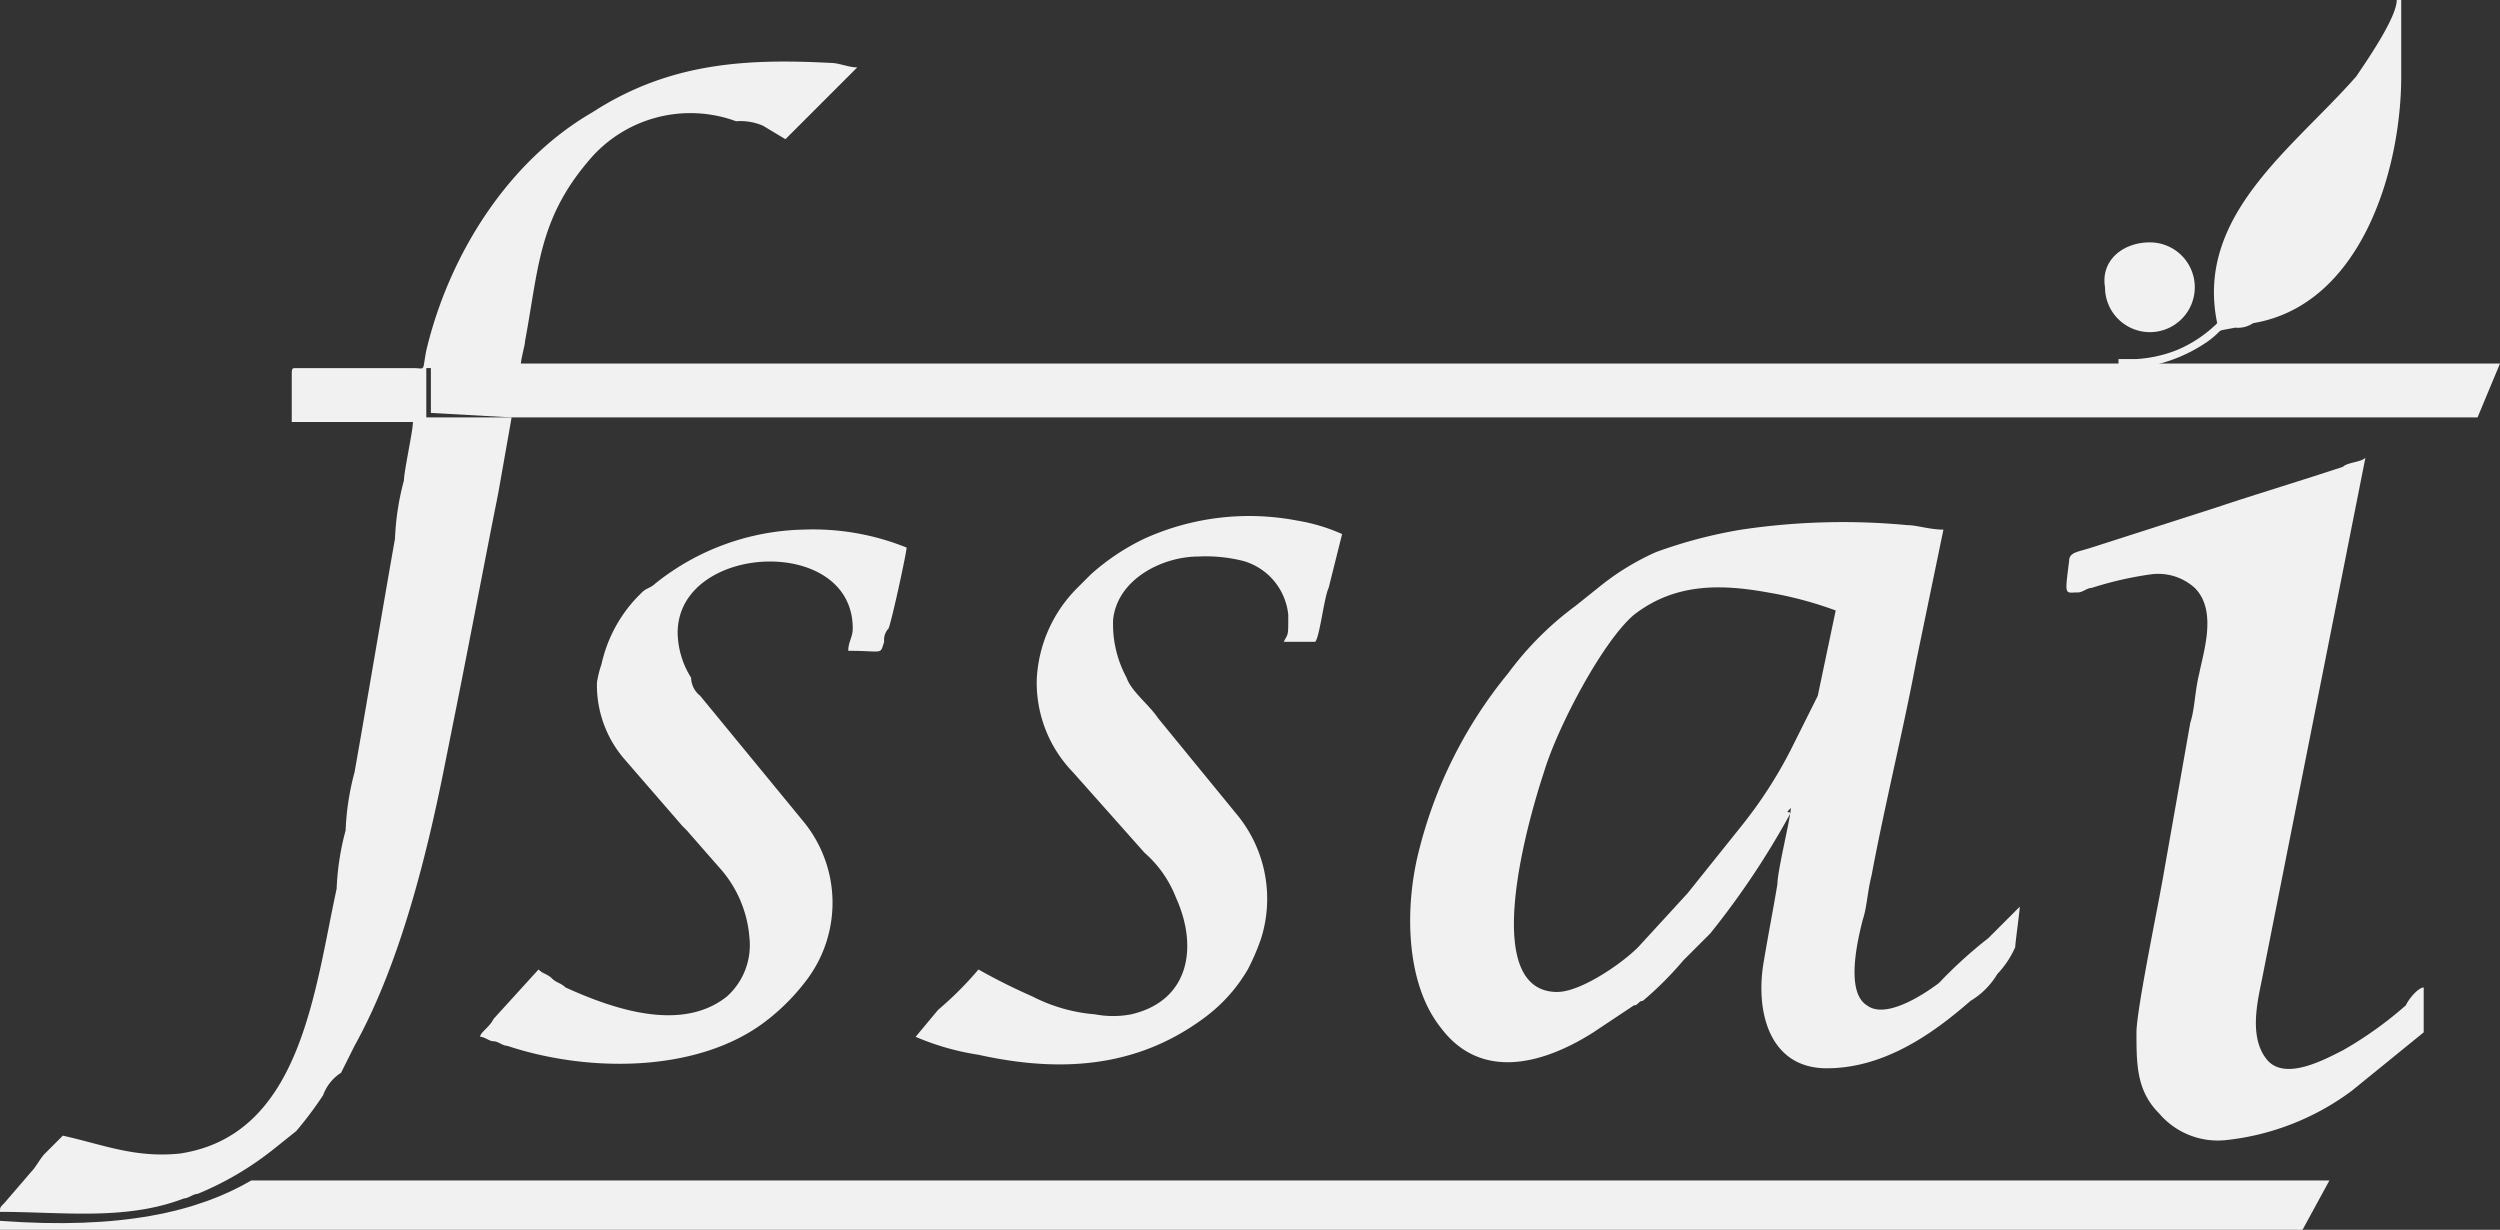
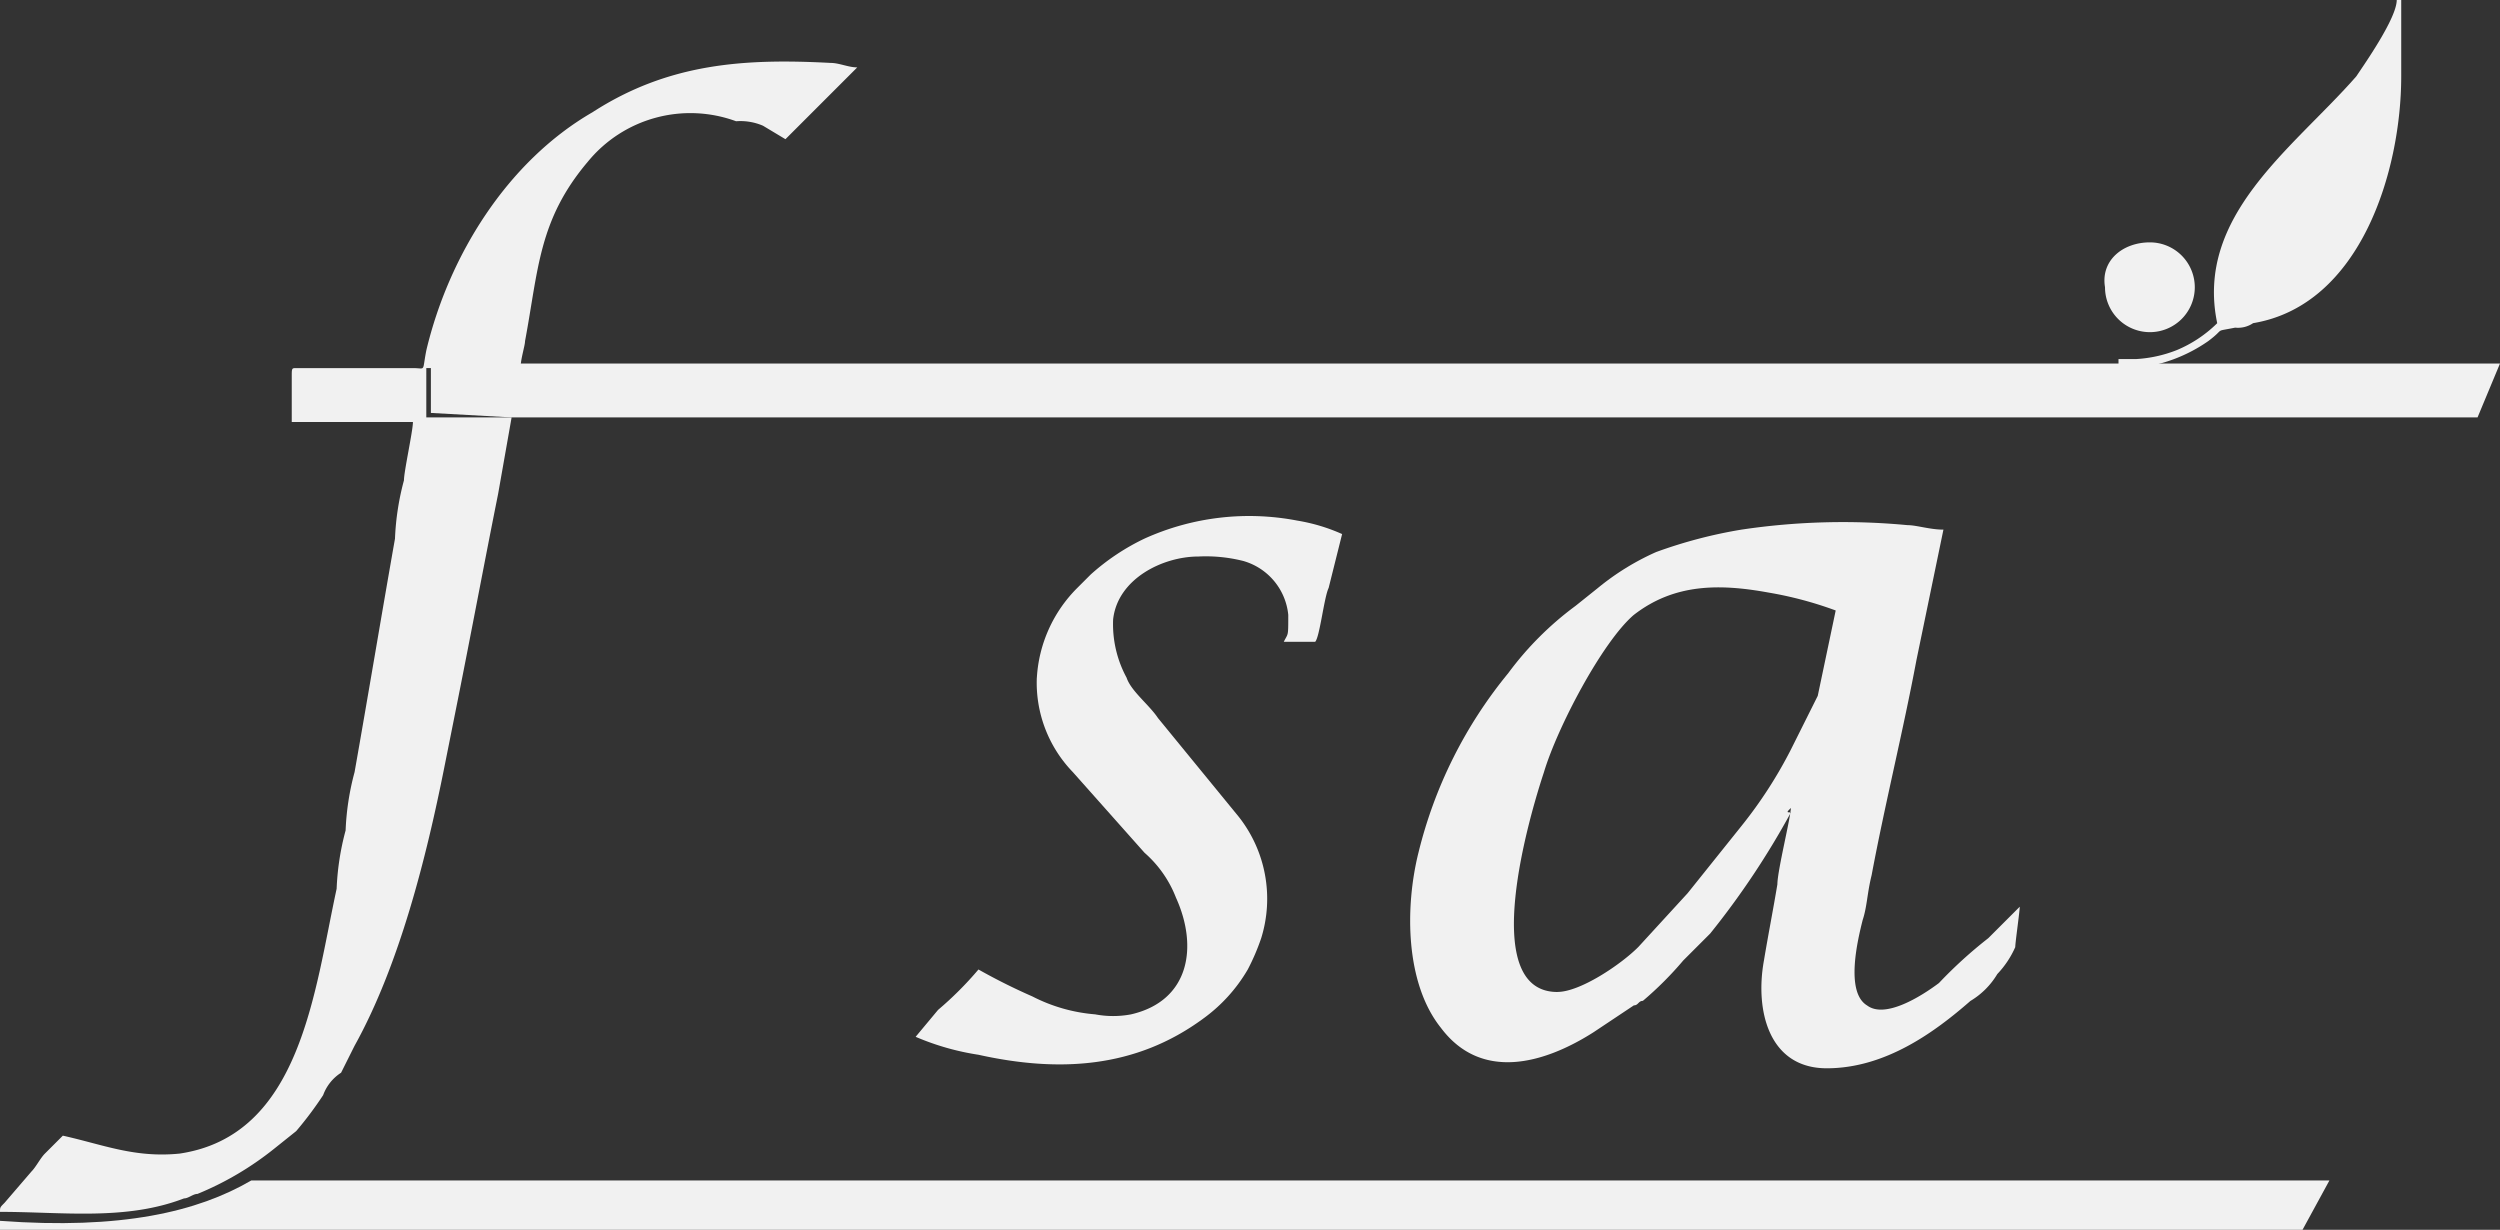
<svg xmlns="http://www.w3.org/2000/svg" id="fssai-seeklogo" width="114.225" height="56.189" viewBox="0 0 114.225 56.189">
  <rect x="0" y="0" width="114.225" height="56.189" fill="#333333" stroke="none" />
  <path id="Path_11972" data-name="Path 11972" d="M51.815,26.889ZM41.151,35.3c-3.691,0-1.23-8.2-.615-10.049.615-2.051,2.666-5.947,4.1-7.177,1.846-1.435,3.9-1.435,6.152-1.025a17.084,17.084,0,0,1,3.076.82l-.82,3.9-1.23,2.461a20.318,20.318,0,0,1-2.256,3.486L47.1,30.785l-2.256,2.461c-.82.82-2.666,2.051-3.691,2.051Zm10.664-8.408c0,.41-.615,2.871-.615,3.486-.205,1.23-.41,2.256-.615,3.486-.41,2.256.205,4.922,2.871,4.922s4.922-1.641,6.562-3.076a3.535,3.535,0,0,0,1.23-1.23,4.29,4.29,0,0,0,.82-1.23c0-.205.205-1.641.205-1.846l-1.436,1.436h0a20.418,20.418,0,0,0-2.256,2.051c-.82.615-2.461,1.641-3.281,1.025-1.025-.615-.41-3.076-.205-3.9.205-.615.205-1.23.41-2.051.615-3.281,1.435-6.562,2.051-9.843l1.23-5.947c-.615,0-1.23-.205-1.641-.205a31.343,31.343,0,0,0-7.588.205,21.631,21.631,0,0,0-3.9,1.025A11.627,11.627,0,0,0,43,16.84l-1.025.82A14.574,14.574,0,0,0,38.9,20.736a20.638,20.638,0,0,0-4.1,8.2c-.615,2.461-.615,5.947,1.025,8,1.846,2.461,4.717,1.641,6.972.205l1.846-1.23c.205,0,.205-.205.41-.205a15.662,15.662,0,0,0,1.846-1.846l1.23-1.23a37.125,37.125,0,0,0,3.691-5.537c-.205,0-.205,0,0-.205Z" transform="translate(30.009 10.024)" fill="#f1f1f1" fill-rule="evenodd" />
  <path id="Path_11973" data-name="Path 11973" d="M26.378,19.832h-3.9V17.576h4.306c0-.41.205-1.025.205-1.23.615-3.281.615-5.537,2.871-8.2A6.053,6.053,0,0,1,36.632,6.3a2.6,2.6,0,0,1,1.23.205l1.025.615,3.281-3.281c-.41,0-.82-.205-1.23-.205-3.9-.205-7.383,0-10.869,2.256-3.9,2.256-6.562,6.562-7.588,10.869-.205,1.025,0,.82-.615.82H16.535c-.205,0-.205,0-.205.41v2.051h5.537c0,.41-.41,2.256-.41,2.666a12,12,0,0,0-.41,2.666c-.615,3.486-1.23,7.178-1.846,10.664a12,12,0,0,0-.41,2.666,12,12,0,0,0-.41,2.666c-1.025,4.717-1.641,11.279-7.178,12.1-2.051.205-3.486-.41-5.332-.82l-.82.82c-.205.205-.41.615-.615.82L3.205,55.72C3,55.925,3,55.925,3,56.13c2.871,0,5.742.41,8.408-.615.205,0,.41-.205.615-.205a14.216,14.216,0,0,0,3.486-2.051l1.025-.82a16.64,16.64,0,0,0,1.23-1.641,2.047,2.047,0,0,1,.82-1.025l.615-1.23c2.051-3.691,3.281-8.613,4.1-12.714l.615-3.076c.615-3.076,1.23-6.357,1.846-9.433l.615-3.486Z" transform="translate(-3 -0.76)" fill="#f1f1f1" fill-rule="evenodd" />
  <path id="Path_11974" data-name="Path 11974" d="M16.291,12.761h89.821l1.025-2.461H12.6v2.256l3.691.205Z" transform="translate(7.087 6.311)" fill="#f1f1f1" fill-rule="evenodd" />
-   <path id="Path_11975" data-name="Path 11975" d="M52.854,17.732a2.479,2.479,0,0,1,2.051.615c1.025,1.025.41,2.871.205,3.9-.205.82-.205,1.641-.41,2.256l-1.23,6.972c-.205,1.23-1.23,6.152-1.23,7.177,0,1.436,0,2.666,1.025,3.691a3.52,3.52,0,0,0,3.076,1.23,11.7,11.7,0,0,0,5.742-2.256l3.281-2.666V36.6c-.205,0-.615.41-.82.82a17.364,17.364,0,0,1-2.871,2.051c-.82.41-2.666,1.436-3.486.41s-.41-2.666-.205-3.691L62.7,12.4c-.205.205-.82.205-1.025.41-1.846.615-3.9,1.23-5.742,1.846L50.188,16.5c-.615.205-1.025.205-1.025.615-.205,1.641-.205,1.436.41,1.436.205,0,.41-.205.615-.205a16.189,16.189,0,0,1,2.666-.615Z" transform="translate(45.375 8.517)" fill="#f1f1f1" fill-rule="evenodd" />
  <path id="Path_11976" data-name="Path 11976" d="M28.937,21.079a5.875,5.875,0,0,0,1.641,4.306l3.281,3.691a5.234,5.234,0,0,1,1.436,2.051c1.025,2.256.615,4.717-2.051,5.332a4.413,4.413,0,0,1-1.641,0,7.6,7.6,0,0,1-2.871-.82,27.465,27.465,0,0,1-2.461-1.23,15.661,15.661,0,0,1-1.846,1.846L23.4,37.485a11.755,11.755,0,0,0,2.871.82c3.691.82,7.178.615,10.254-1.641a7.313,7.313,0,0,0,2.051-2.256,10,10,0,0,0,.615-1.436,6.052,6.052,0,0,0-1.025-5.537l-3.691-4.512c-.41-.615-1.23-1.23-1.436-1.846a5.13,5.13,0,0,1-.615-2.666c.205-1.846,2.256-2.871,3.9-2.871a6.976,6.976,0,0,1,2.051.205,2.851,2.851,0,0,1,2.051,2.461c0,1.025,0,.82-.205,1.23h1.435c.205-.205.41-2.051.615-2.461l.615-2.461a8.311,8.311,0,0,0-2.051-.615,11.605,11.605,0,0,0-6.972.82A10.3,10.3,0,0,0,31.4,16.362l-.615.615a6.318,6.318,0,0,0-1.846,4.1Z" transform="translate(18.435 9.887)" fill="#f1f1f1" fill-rule="evenodd" />
-   <path id="Path_11977" data-name="Path 11977" d="M19.032,20.972a5.174,5.174,0,0,0,1.23,3.486l2.666,3.076.205.205,1.436,1.641A5.407,5.407,0,0,1,26,32.661a3.149,3.149,0,0,1-1.025,2.666c-2.051,1.641-5.127.615-7.383-.41-.205-.205-.41-.205-.615-.41s-.41-.205-.615-.41l-2.051,2.256c-.205.41-.615.615-.615.82.205,0,.41.205.615.205s.41.205.615.205c3.691,1.23,8.613,1.23,11.689-1.025a9.722,9.722,0,0,0,2.051-2.051,5.855,5.855,0,0,0-.205-7.177l-4.717-5.742a1.065,1.065,0,0,1-.41-.82,3.957,3.957,0,0,1-.615-2.051c0-4.1,8-4.512,8-.205,0,.41-.205.615-.205,1.025,1.641,0,1.435.205,1.641-.41a.753.753,0,0,1,.205-.615c.205-.615.82-3.486.82-3.691A11.4,11.4,0,0,0,28.465,14,11.2,11.2,0,0,0,21.7,16.461c-.205.205-.41.205-.615.41l-.205.205a6.453,6.453,0,0,0-1.641,3.076,4.651,4.651,0,0,0-.205.82Z" transform="translate(8.243 10.198)" fill="#f1f1f1" fill-rule="evenodd" />
  <path id="Path_11978" data-name="Path 11978" d="M54.712,16.965a5.818,5.818,0,0,1-1.846,1.23,5.988,5.988,0,0,1-1.846.41H50.2v.41h.82a7.062,7.062,0,0,0,3.281-1.23c.82-.615.205-.41,1.23-.615a1.233,1.233,0,0,0,.82-.205c4.922-.82,6.767-6.972,6.767-11.279V2.2h-.205c0,.82-1.435,2.871-1.846,3.486-2.871,3.281-7.383,6.357-6.357,11.279Z" transform="translate(46.594 -2.2)" fill="#f1f1f1" fill-rule="evenodd" />
-   <path id="Path_11979" data-name="Path 11979" d="M52.2,8.6Z" transform="translate(48.695 4.525)" fill="#a34b31" fill-rule="evenodd" />
  <path id="Path_11980" data-name="Path 11980" d="M51.964,7.6a2.051,2.051,0,1,1-2.051,2.051c-.205-1.23.82-2.051,2.051-2.051Z" transform="translate(46.265 3.474)" fill="#f1f1f1" fill-rule="evenodd" />
  <path id="Path_11981" data-name="Path 11981" d="M109.432,28.5l-1.23,2.256H3v-.41c5.537.41,9.023-.41,11.484-1.846Z" transform="translate(-3 25.434)" fill="#f1f1f1" fill-rule="evenodd" />
</svg>